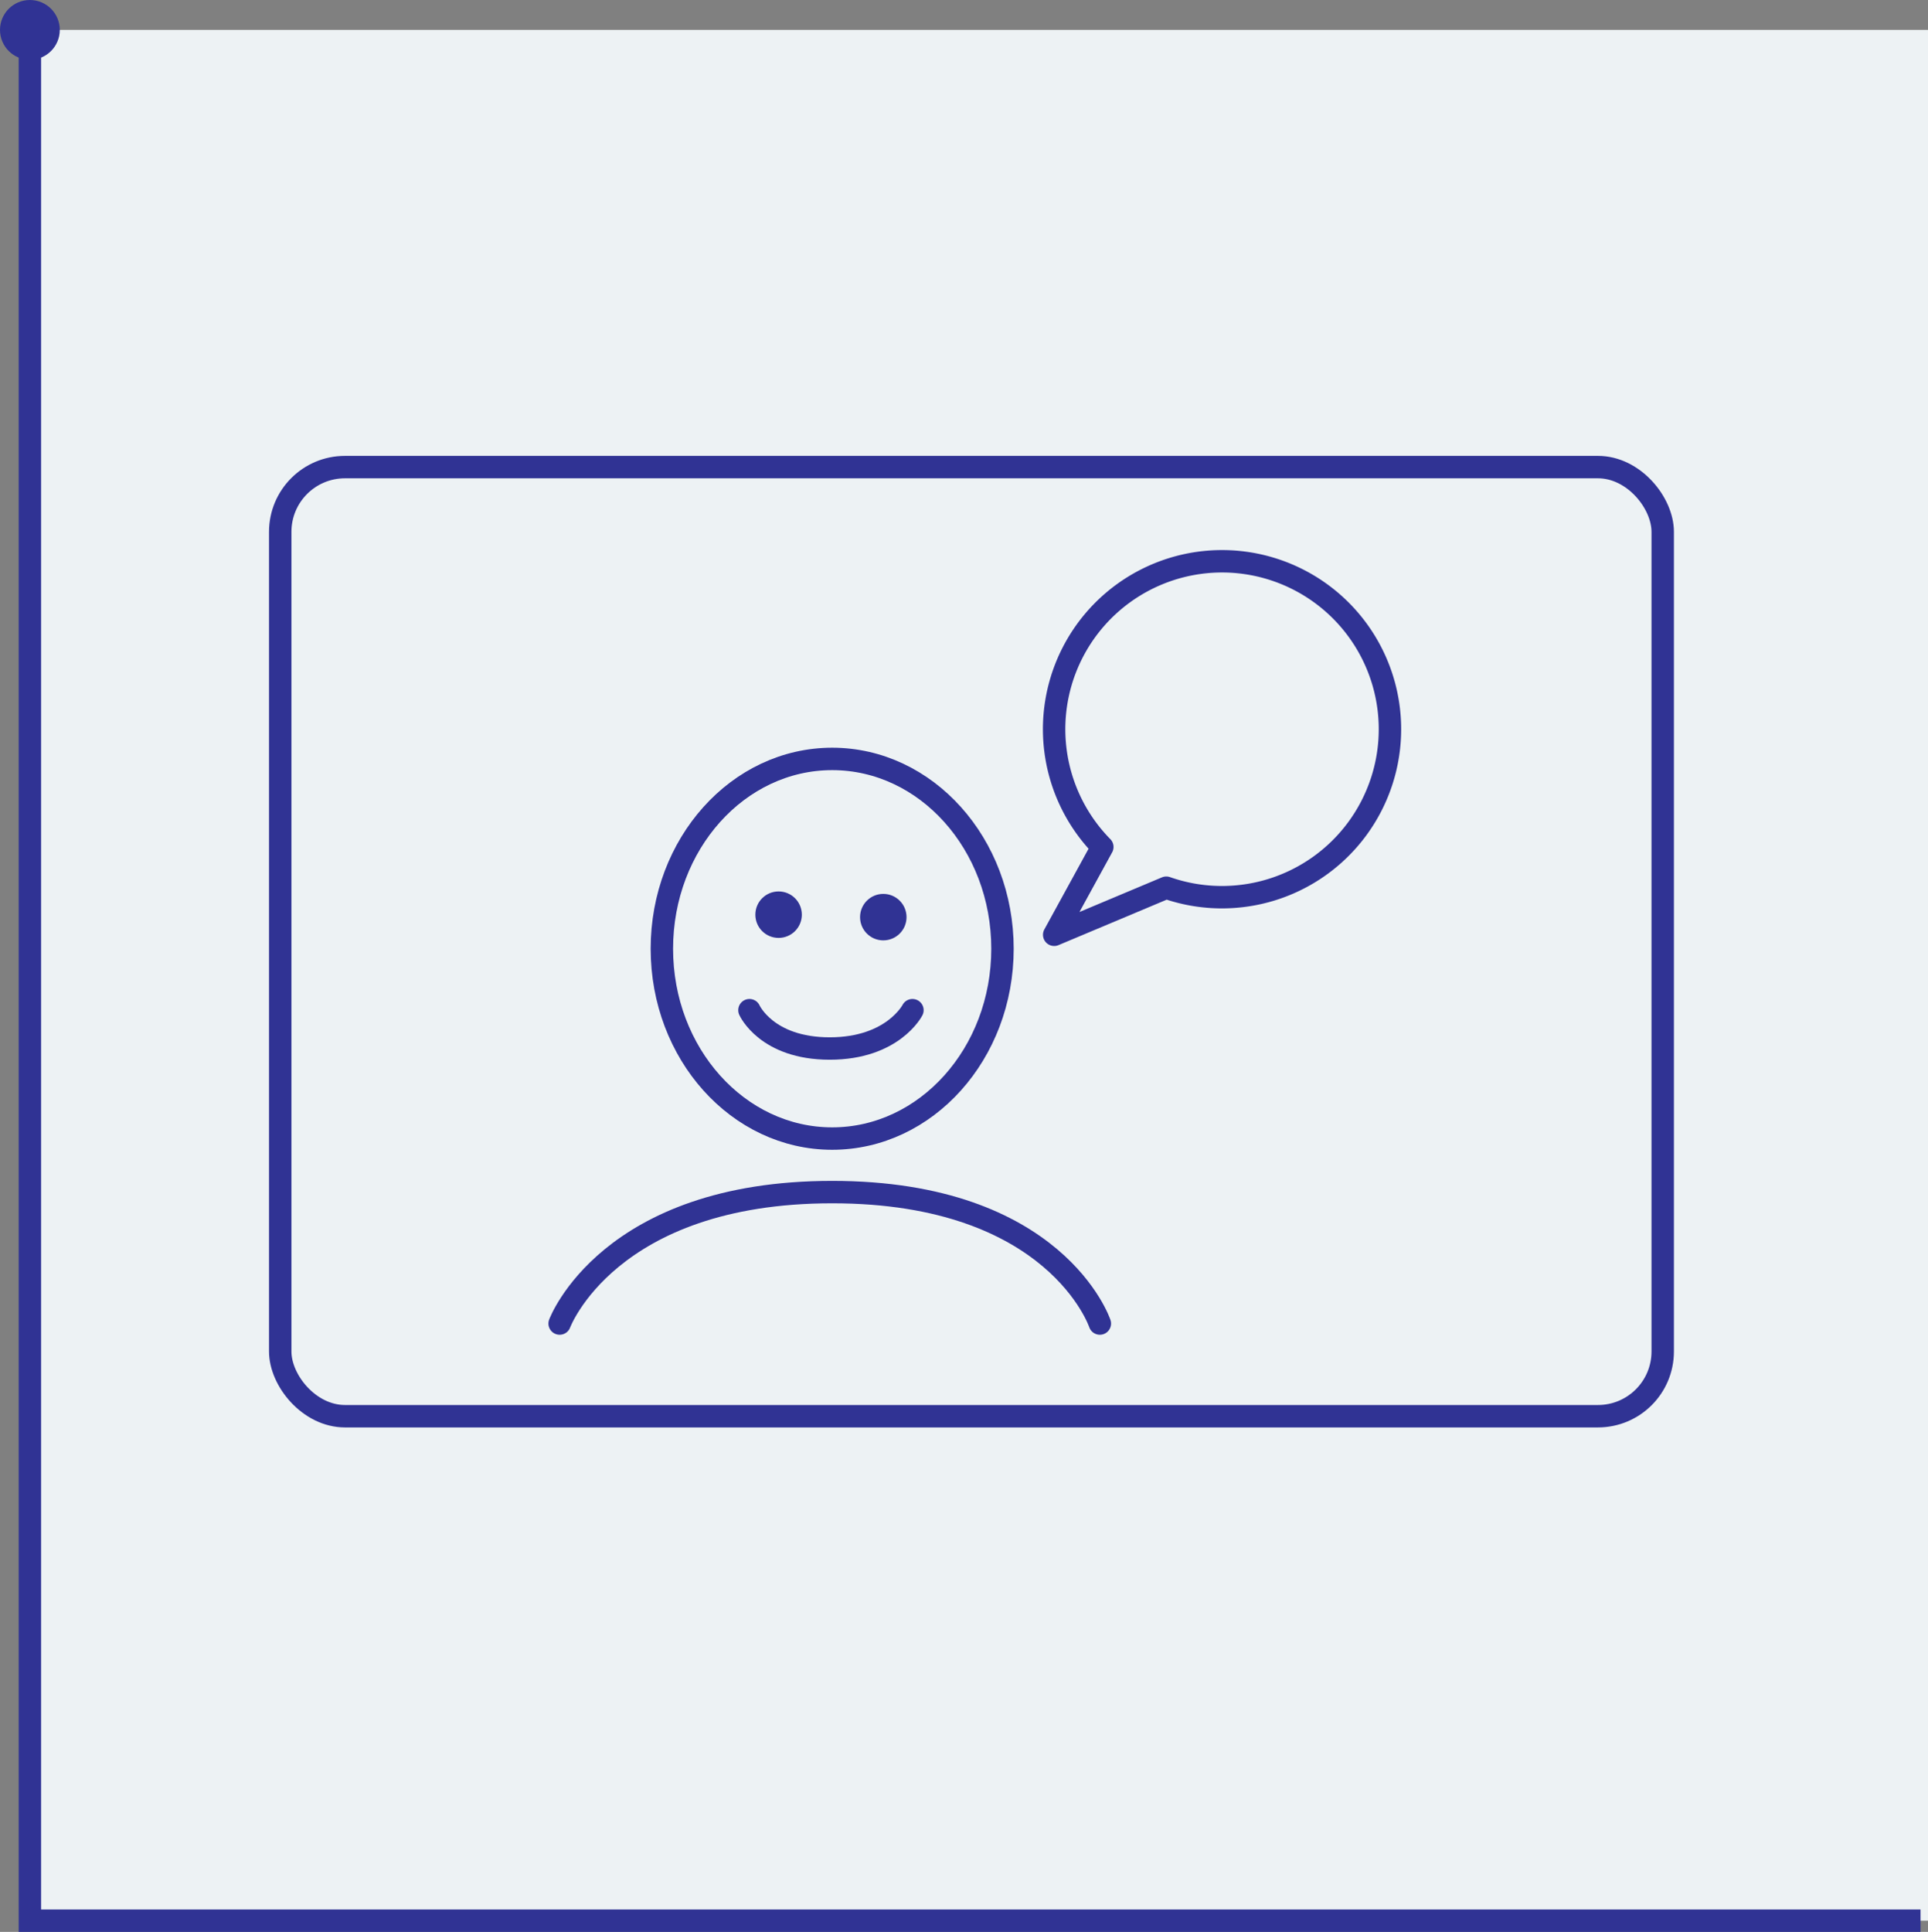
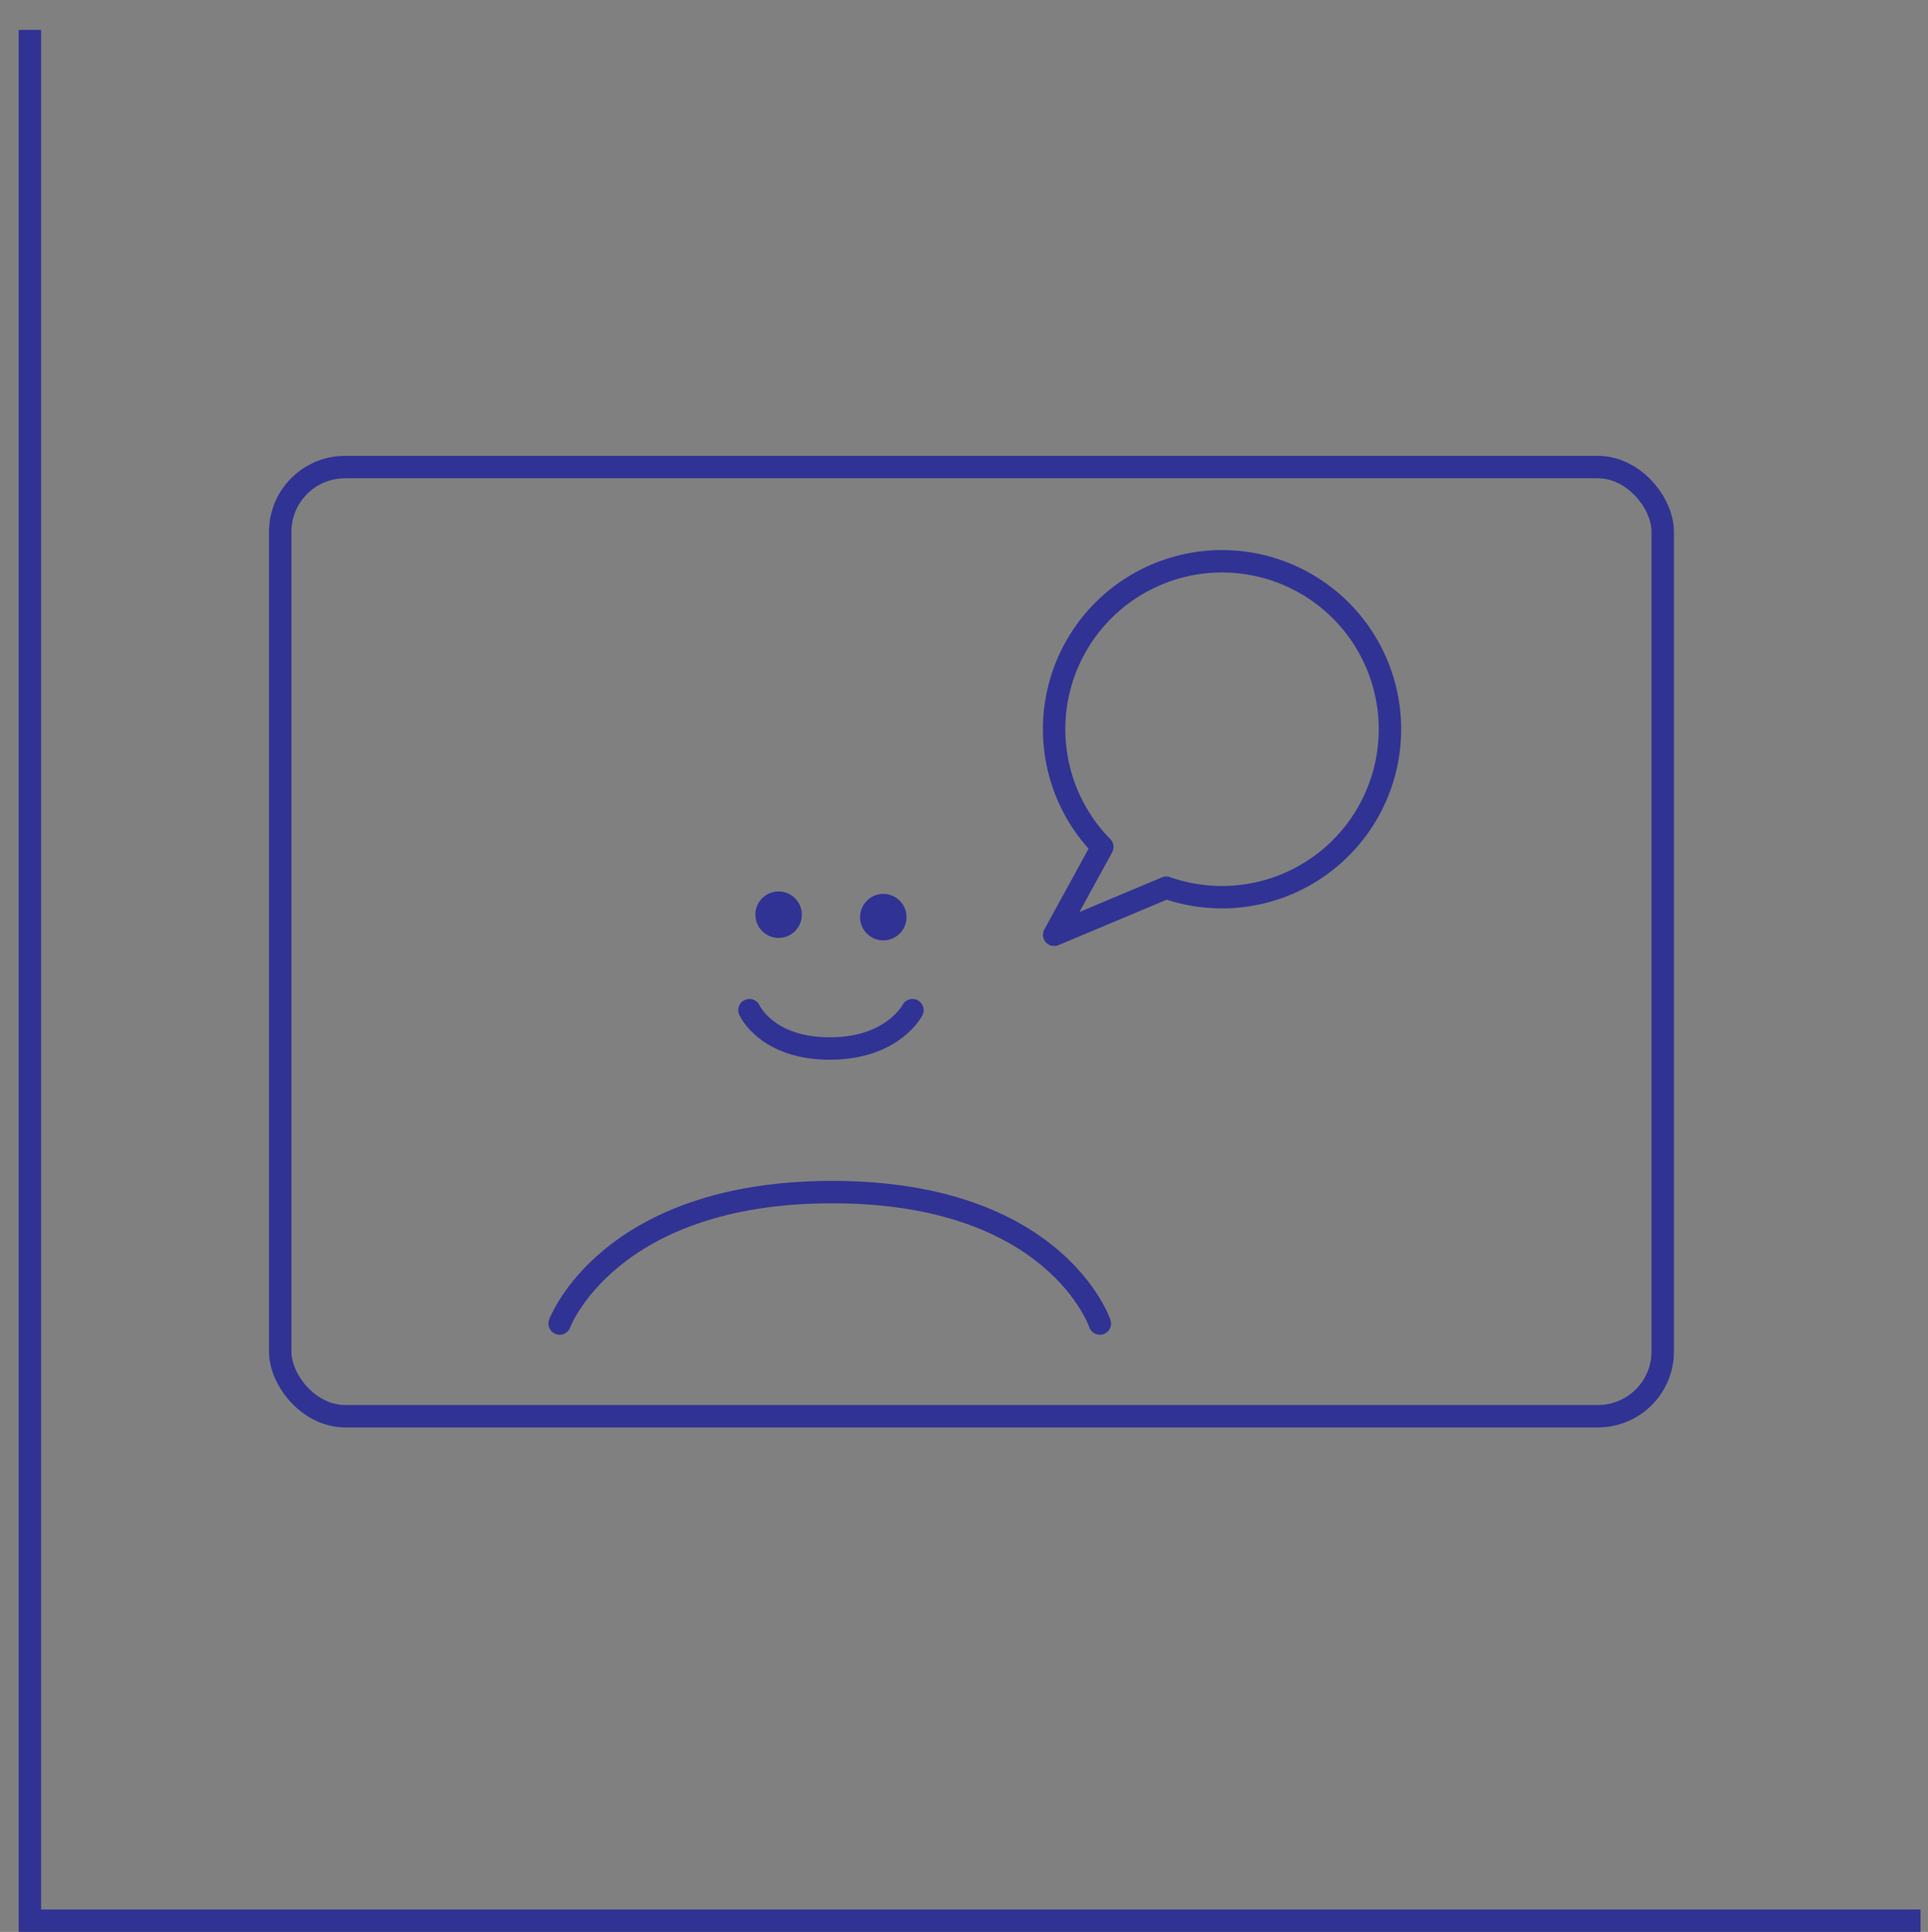
<svg xmlns="http://www.w3.org/2000/svg" viewBox="0 0 258 258.5">
  <rect x="0" y="0" width="258" height="258.5" fill="#808080" stroke="none" />
  <defs>
    <style>.cls-1{fill:#edf2f4;}.cls-2,.cls-3{fill:none;stroke-width:3px;}.cls-2,.cls-3,.cls-4{stroke:#303394;}.cls-2,.cls-4{stroke-miterlimit:10;}.cls-3{stroke-linecap:round;stroke-linejoin:round;}.cls-4,.cls-5{fill:#303394;}</style>
  </defs>
  <g id="Layer_2" data-name="Layer 2">
    <g id="Layer_1-2" data-name="Layer 1">
-       <rect class="cls-1" x="5" y="4" width="253" height="253" transform="translate(1 262) rotate(-90)" />
      <rect class="cls-2" x="37.5" y="62.5" width="185" height="127" rx="8.66" />
      <g id="chat">
-         <ellipse class="cls-3" cx="111.36" cy="126.95" rx="22.79" ry="25.4" />
        <circle class="cls-4" cx="104.19" cy="122.39" r="2.61" />
        <circle class="cls-4" cx="118.2" cy="122.72" r="2.61" />
        <path class="cls-3" d="M100.29,135.17s2.28,5.13,10.74,5.13,11.07-5.13,11.07-5.13" />
        <path class="cls-3" d="M74.89,177.1s6.51-17.59,36.47-17.59,35.82,17.59,35.82,17.59" />
        <path class="cls-3" d="M186,97.58a22.48,22.48,0,0,1-29.93,21.2l-15,6.3,6.44-11.75A22.47,22.47,0,1,1,186,97.58Z" />
      </g>
      <g id="line_1" data-name="line 1">
        <polyline class="cls-2" points="257 257 4 257 4 4" />
-         <circle class="cls-5" cx="4" cy="4" r="4" />
      </g>
    </g>
  </g>
</svg>